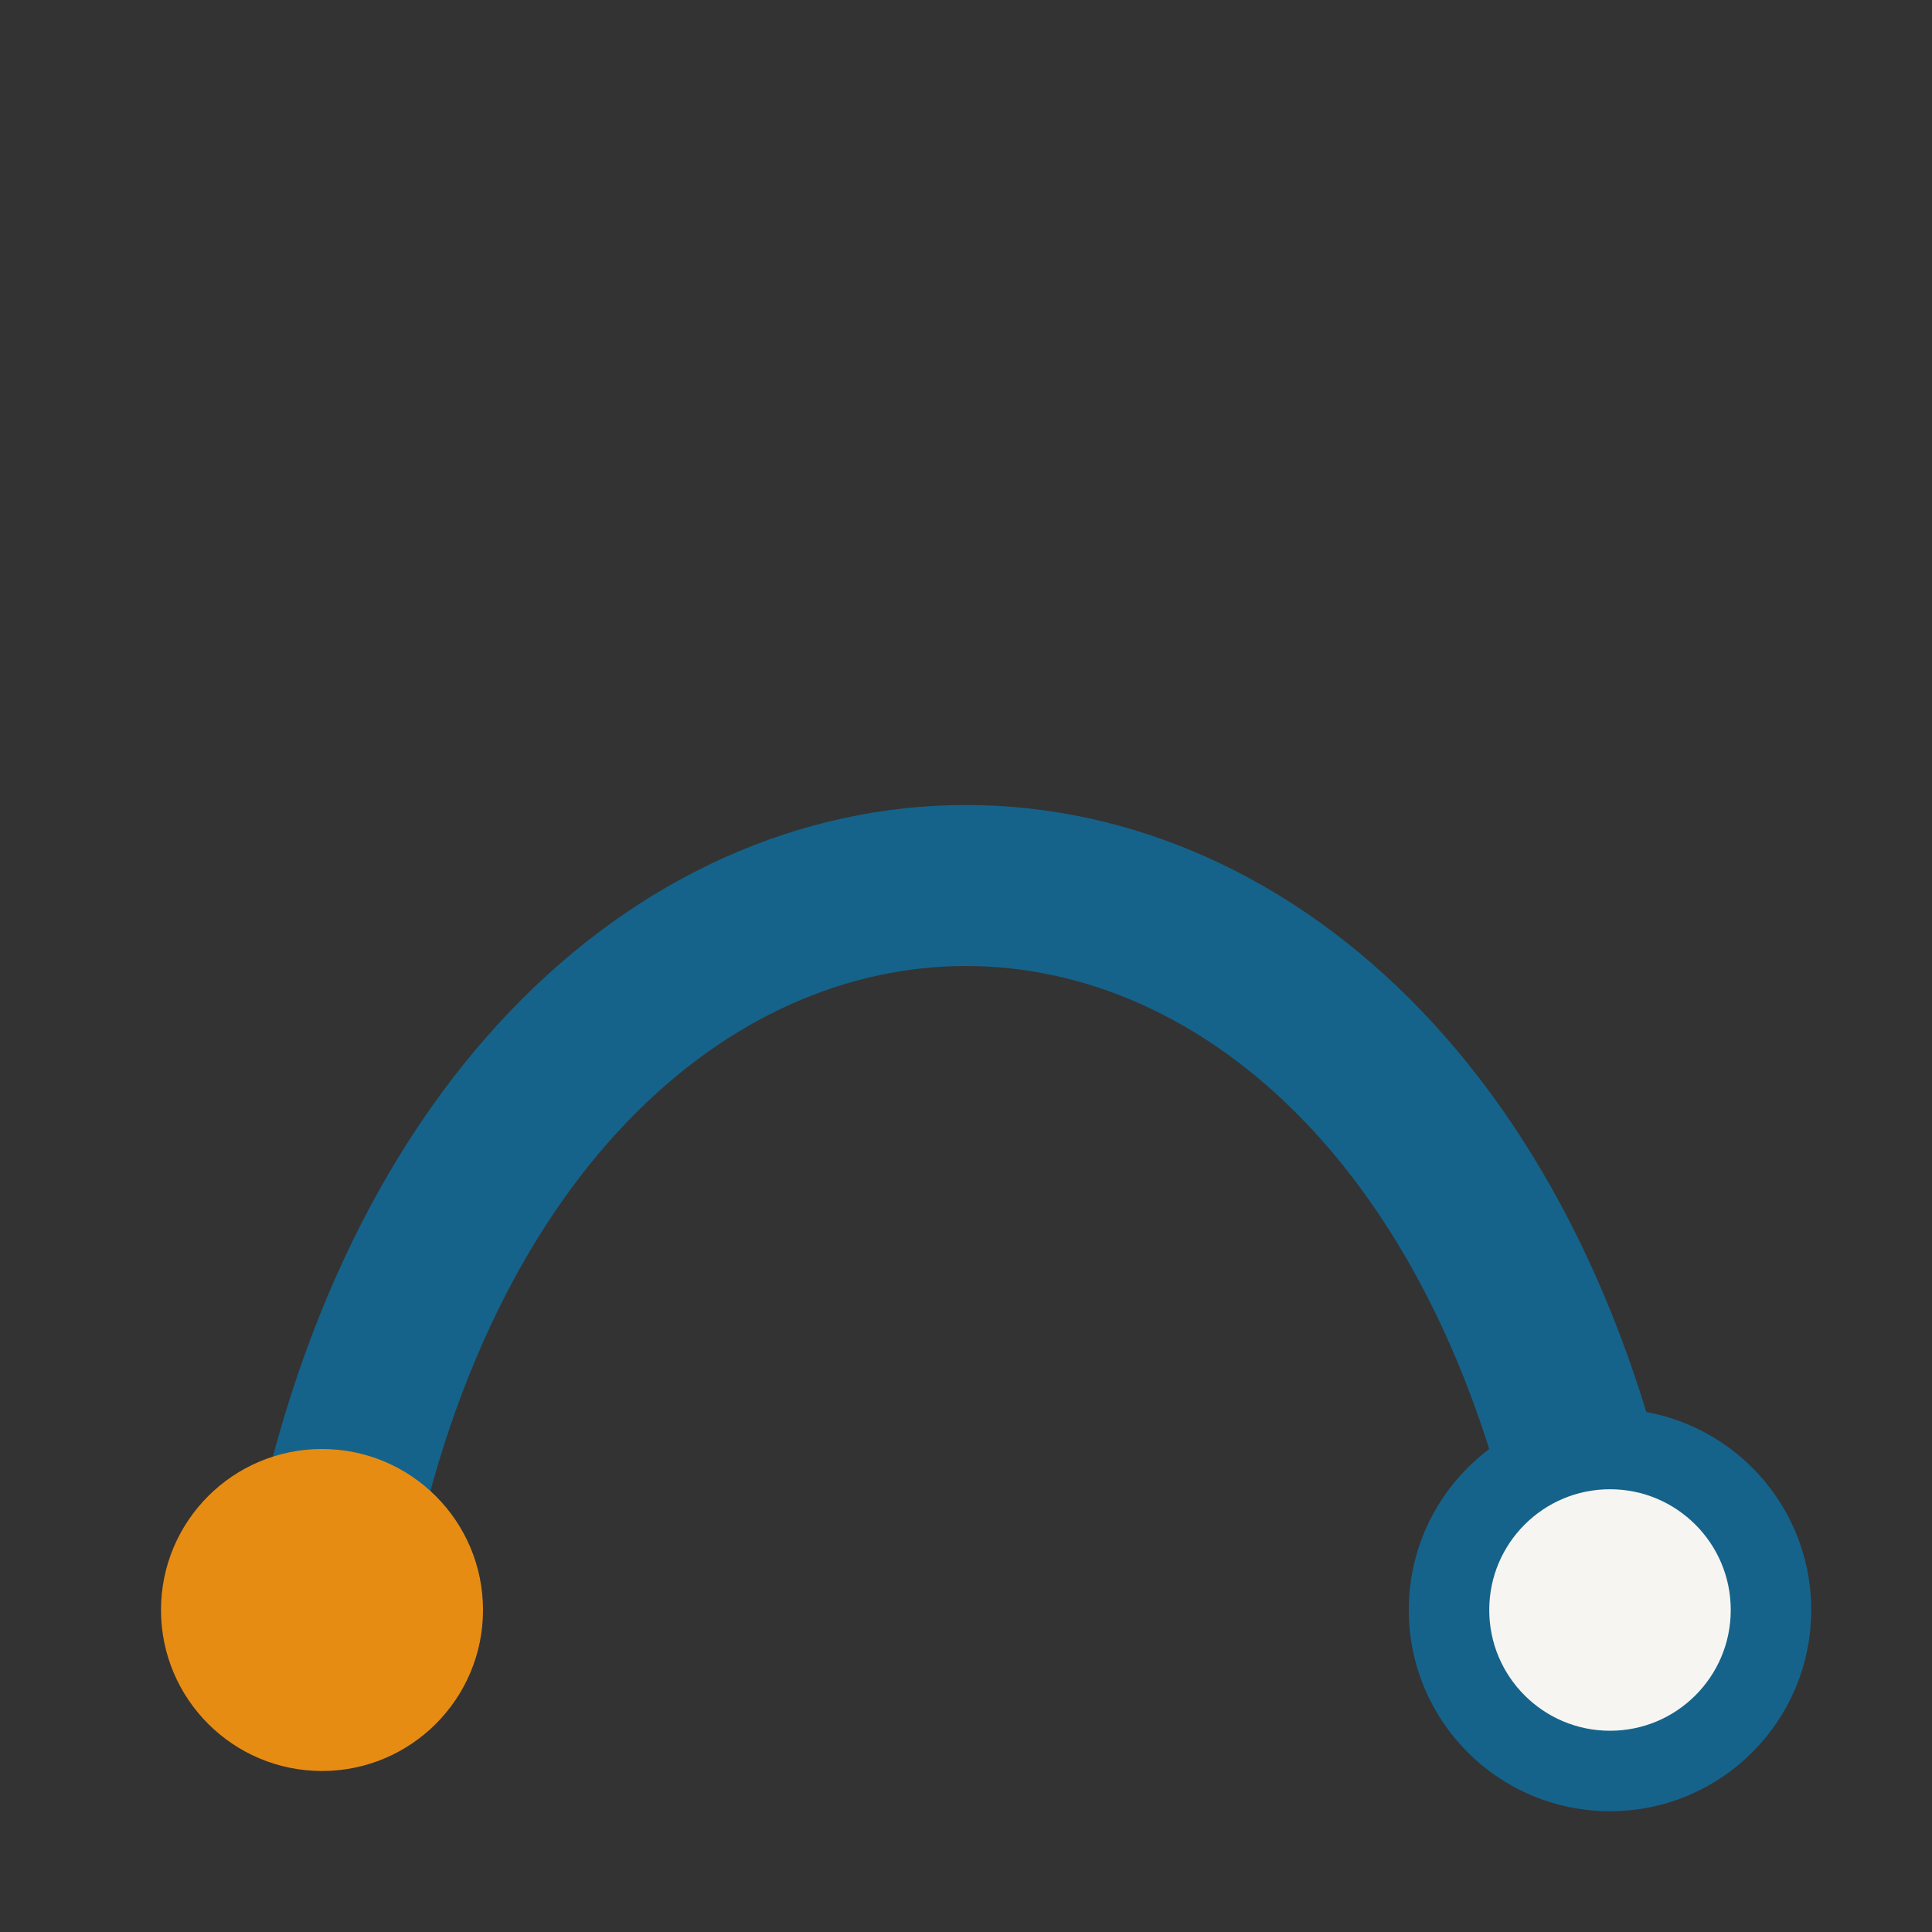
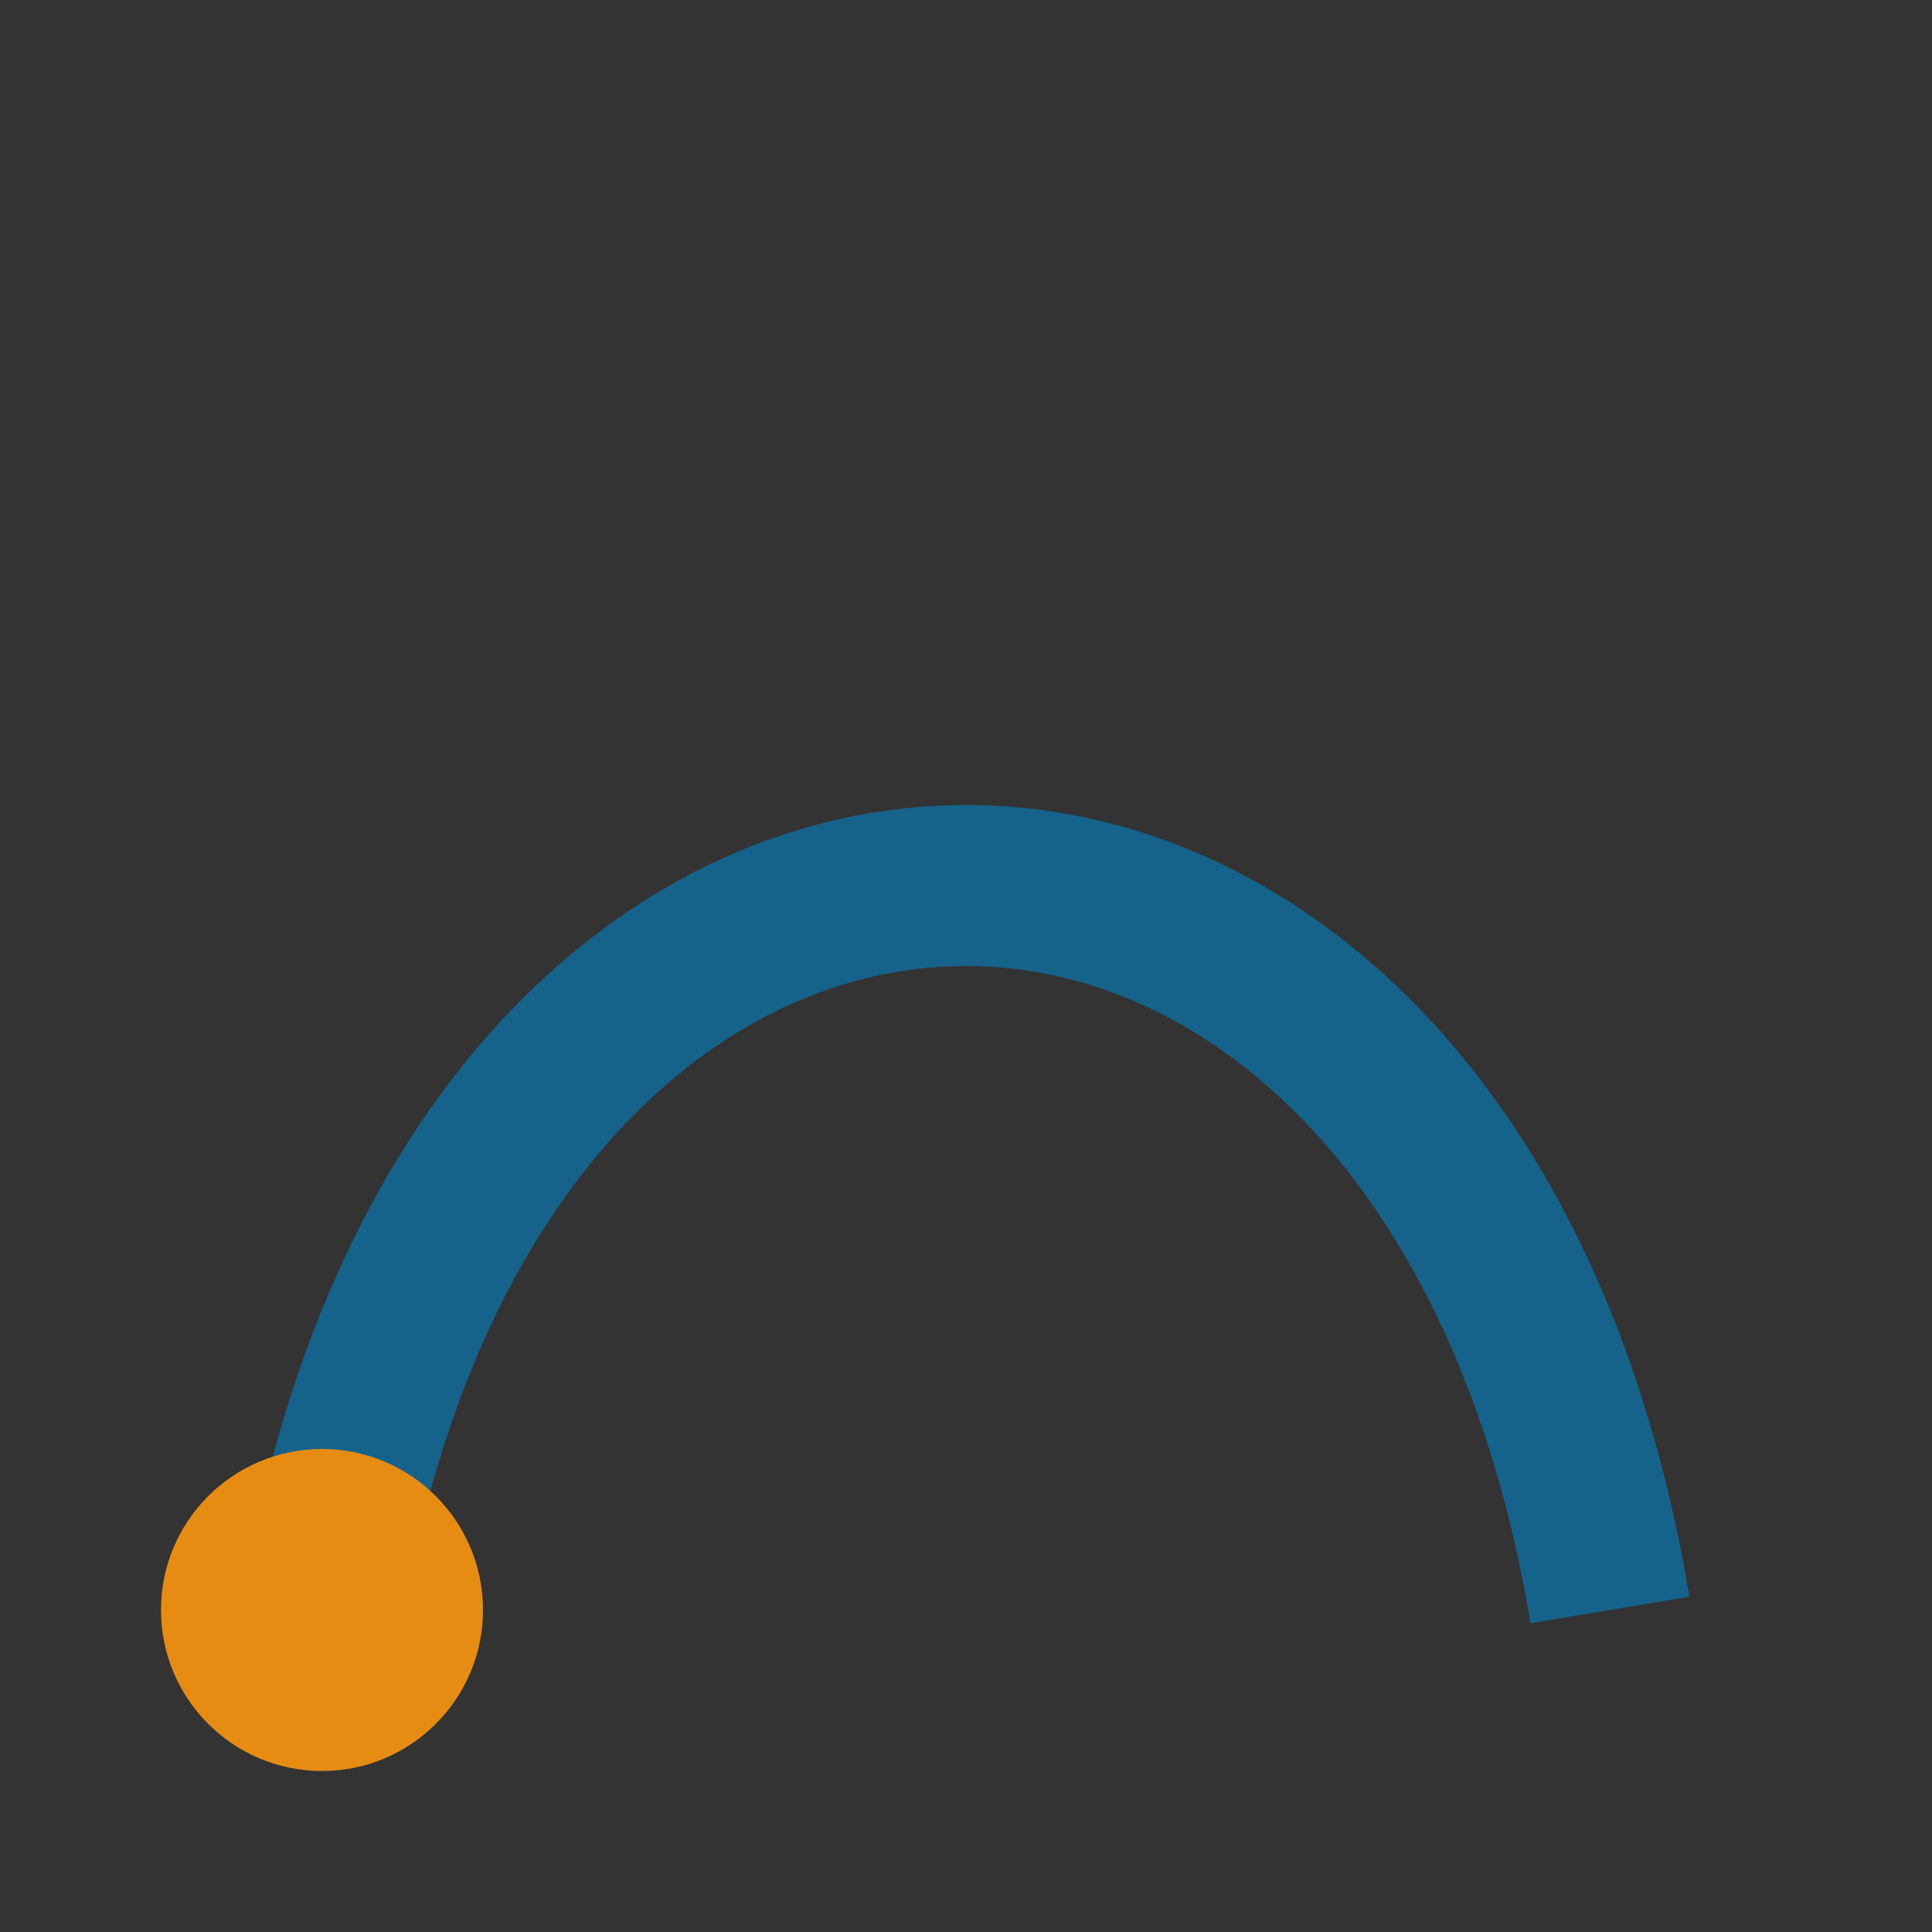
<svg xmlns="http://www.w3.org/2000/svg" viewBox="0 0 24 24" width="32" height="32">
  <rect x="0" y="0" width="24" height="24" fill="#333333" stroke="none" />
  <path d="M4 20C6 8 18 8 20 20" fill="none" stroke="#15638B" stroke-width="2" />
  <circle cx="4" cy="20" r="2" fill="#E78C13" />
-   <circle cx="20" cy="20" r="2" fill="#F6F5F2" stroke="#15638B" />
</svg>